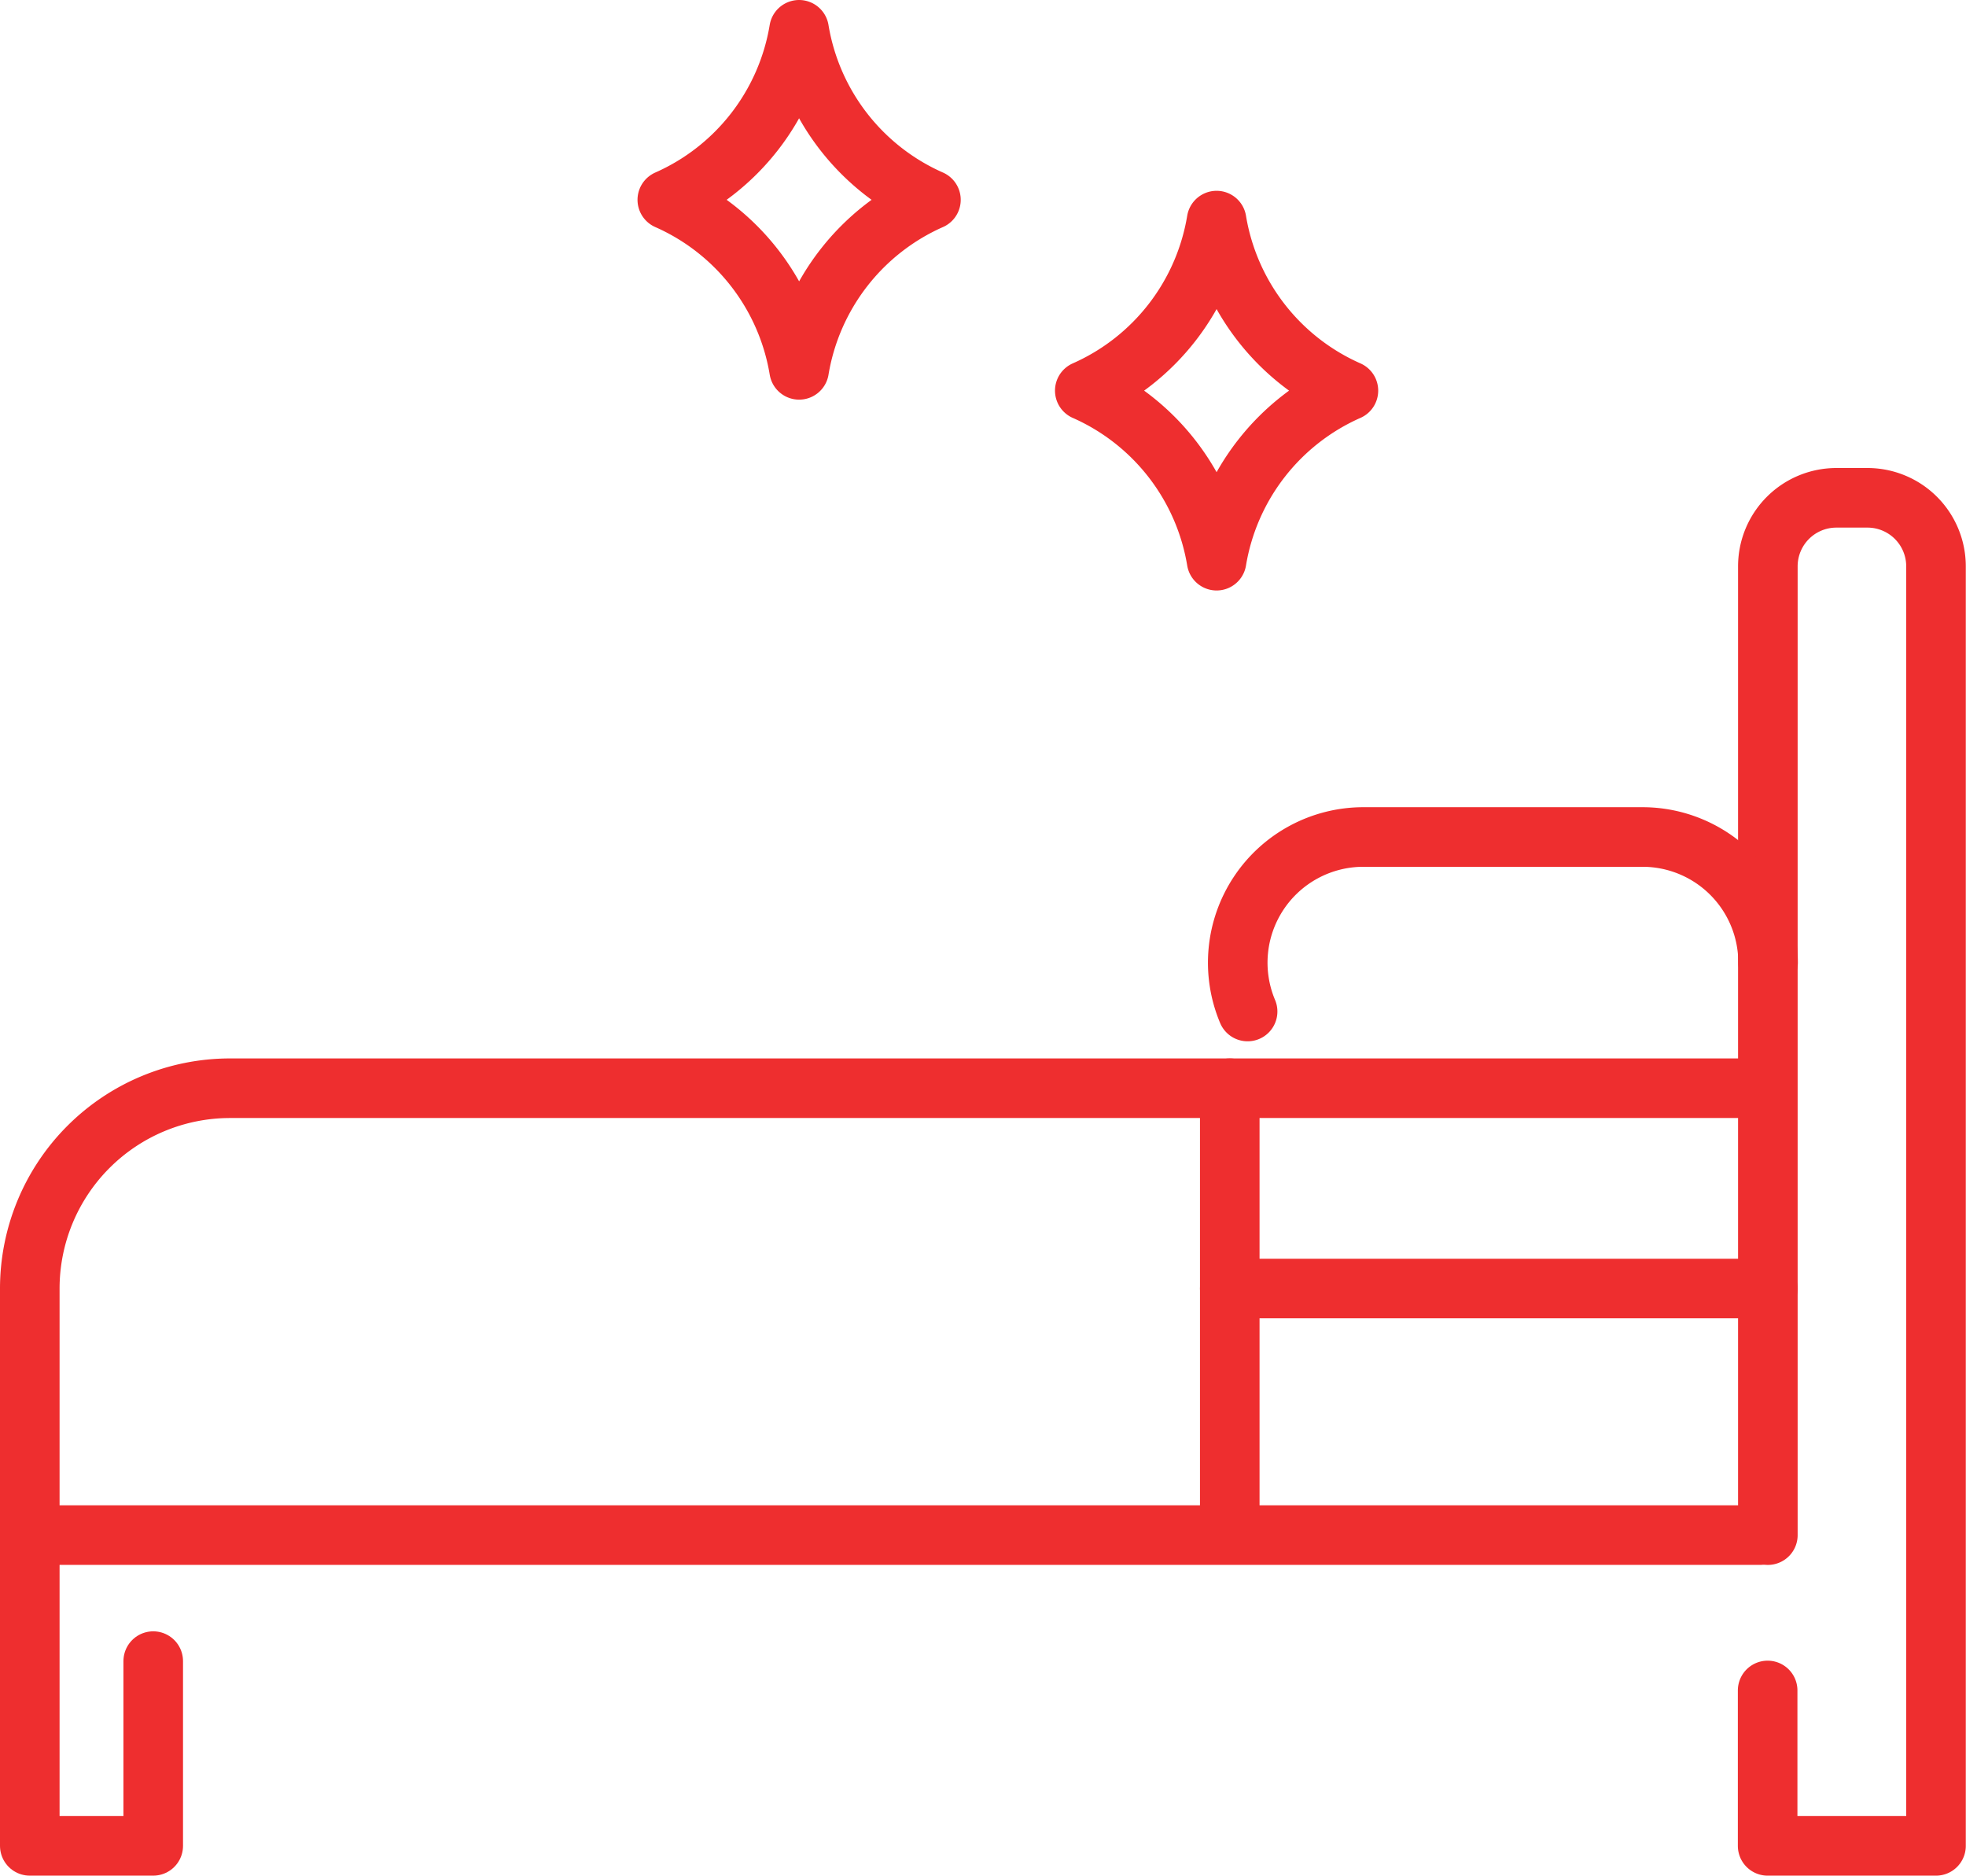
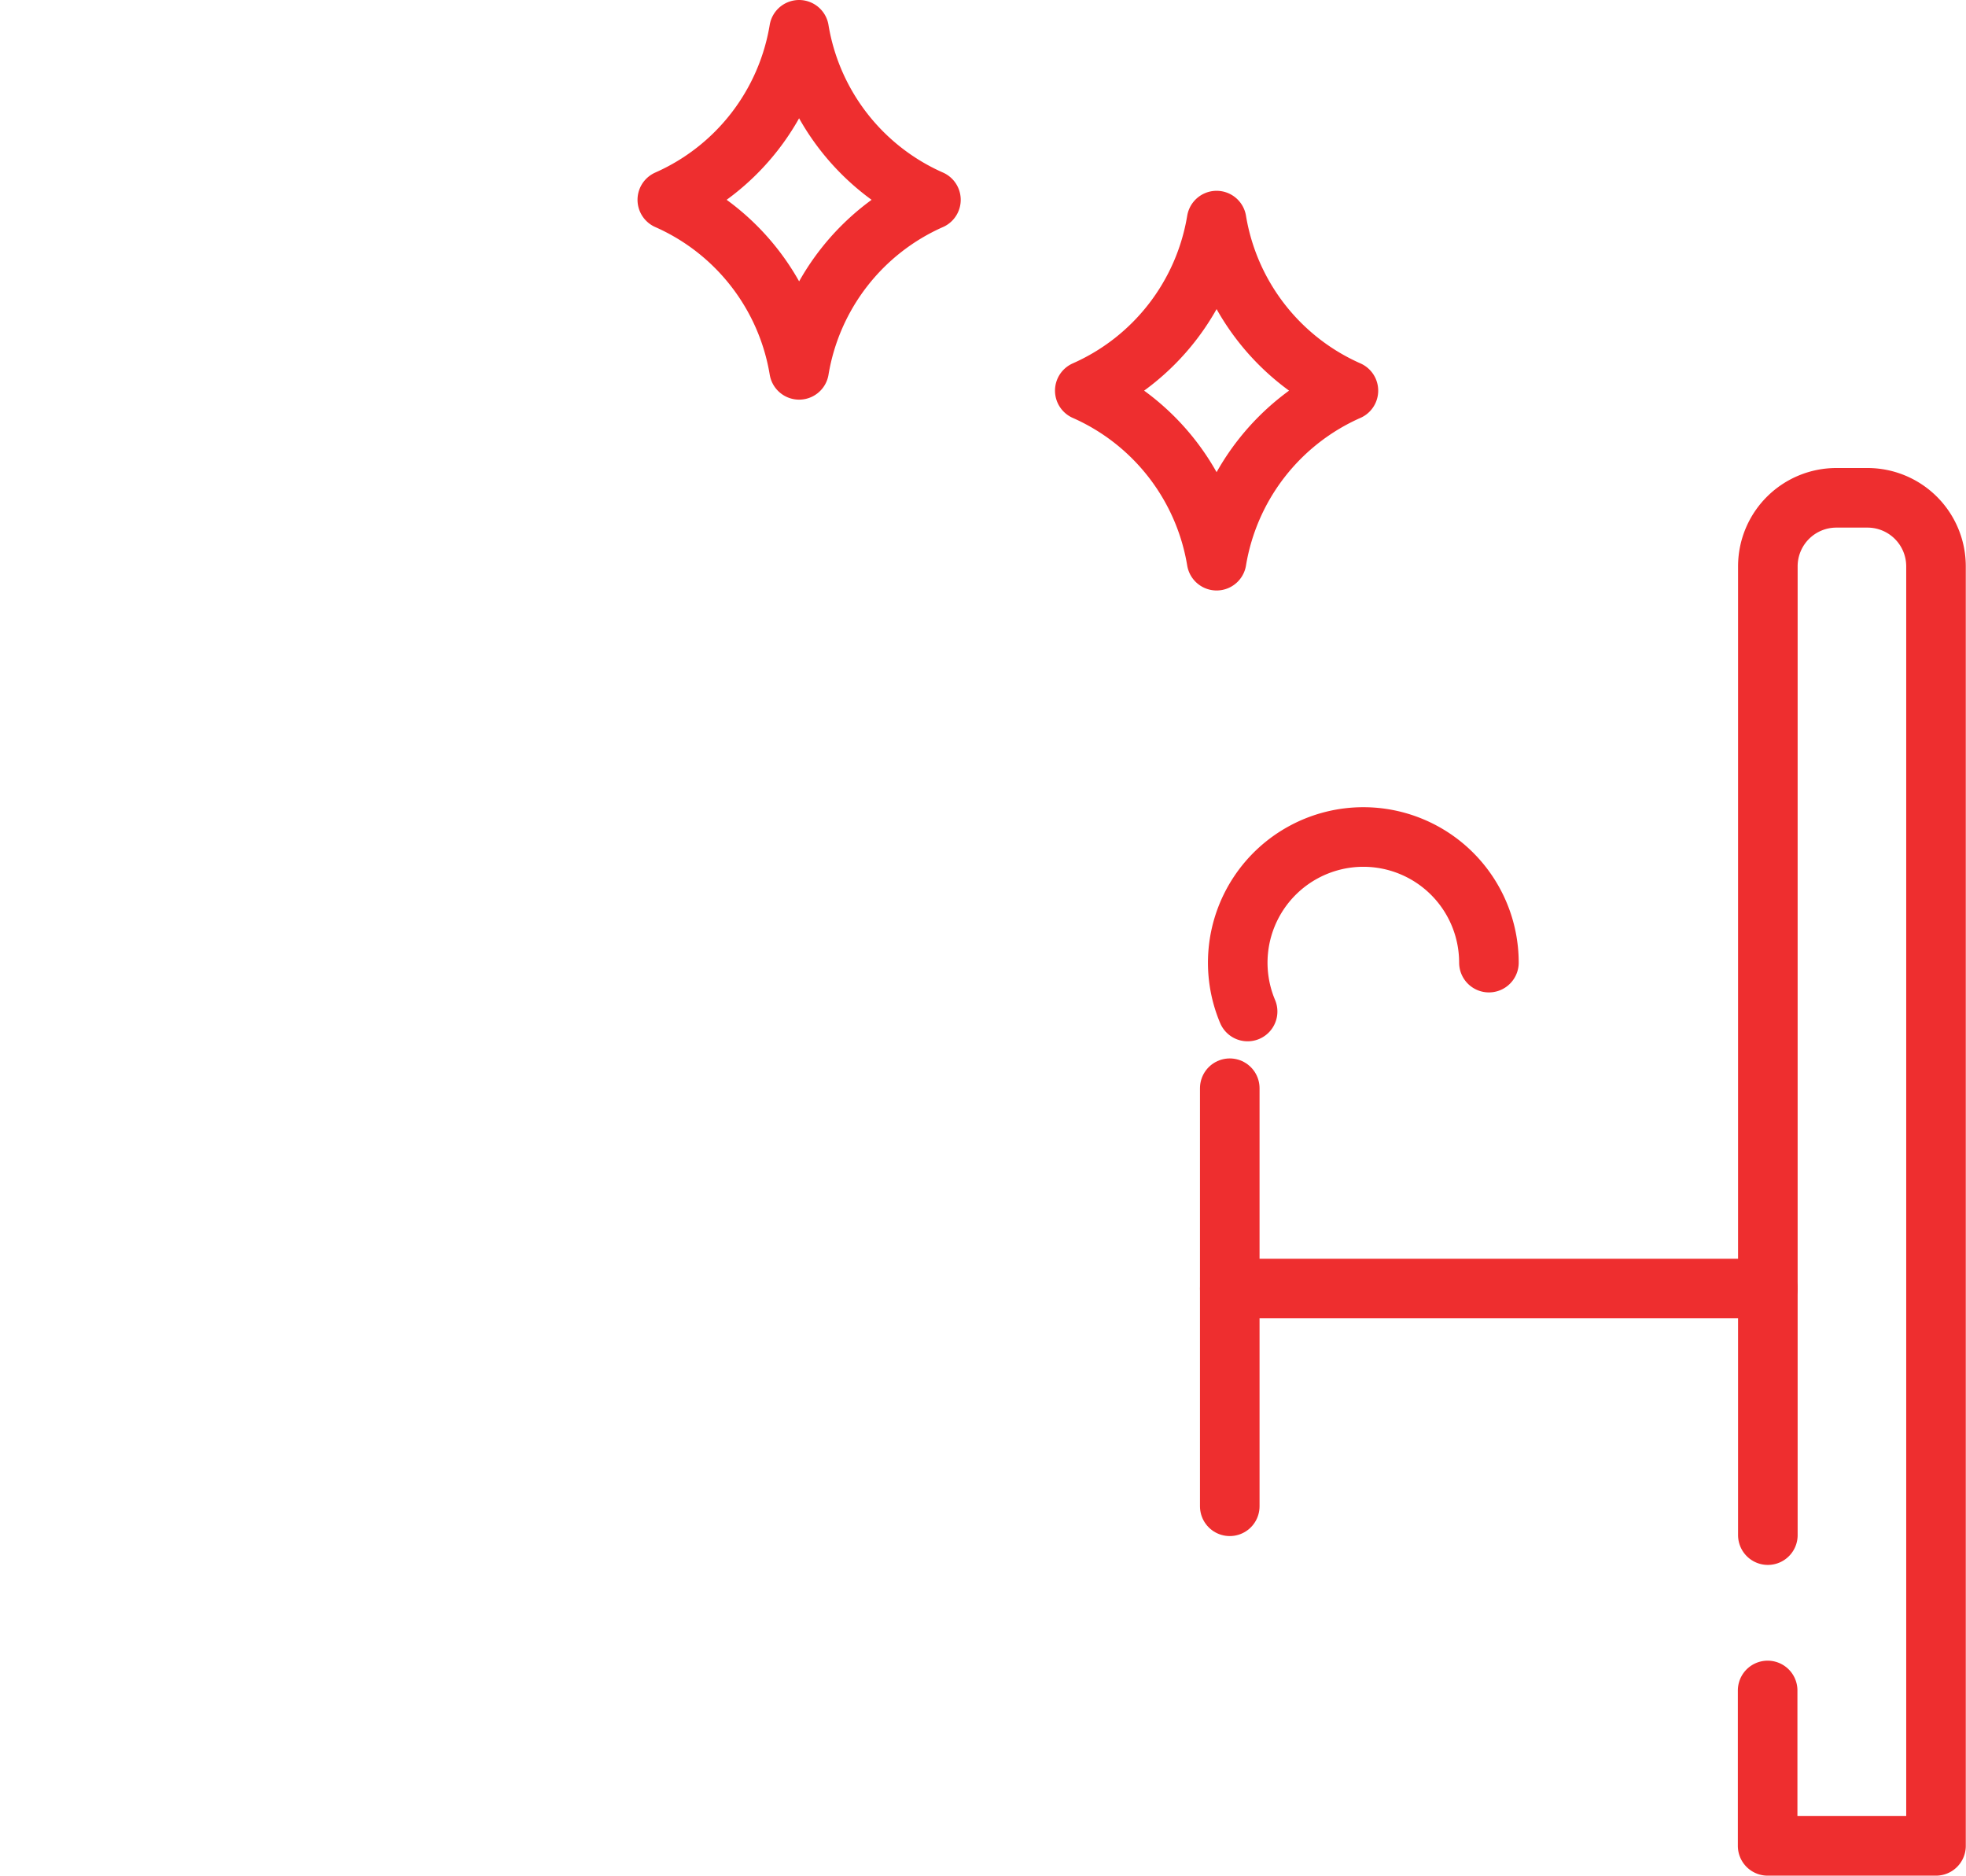
<svg xmlns="http://www.w3.org/2000/svg" width="66" height="62.952" viewBox="0 0 66 62.952">
  <g id="picto-26-amenager_chambre" transform="translate(-3 -3)">
    <path id="Tracé_21" data-name="Tracé 21" d="M221.942,97.478V64.963a2.3,2.3,0,0,1,2.3-2.3h1.045a2.3,2.3,0,0,1,2.3,2.3v42.944h-5.652v-5.215" transform="translate(-159.594 -42.955)" fill="none" stroke="#ee2e2f" stroke-linecap="round" stroke-linejoin="round" stroke-width="2" />
-     <path id="Tracé_22" data-name="Tracé 22" d="M62.088,136.689H10.725A6.725,6.725,0,0,0,4,143.414v8.273H62.088" transform="translate(0 -97.165)" fill="none" stroke="#ee2e2f" stroke-linecap="round" stroke-linejoin="round" stroke-width="2" />
-     <path id="Tracé_23" data-name="Tracé 23" d="M8.144,196.941v6.2H4v-10.43" transform="translate(0 -138.189)" fill="none" stroke="#ee2e2f" stroke-linecap="round" stroke-linejoin="round" stroke-width="2" />
-     <path id="Tracé_24" data-name="Tracé 24" d="M155.8,111.051a4.219,4.219,0,0,1,3.885-5.857h9.372a4.216,4.216,0,0,1,4.216,4.216" transform="translate(-110.917 -74.102)" fill="none" stroke="#ee2e2f" stroke-linecap="round" stroke-linejoin="round" stroke-width="2" />
+     <path id="Tracé_24" data-name="Tracé 24" d="M155.8,111.051a4.219,4.219,0,0,1,3.885-5.857a4.216,4.216,0,0,1,4.216,4.216" transform="translate(-110.917 -74.102)" fill="none" stroke="#ee2e2f" stroke-linecap="round" stroke-linejoin="round" stroke-width="2" />
    <line id="Ligne_20" data-name="Ligne 20" y2="14.031" transform="translate(44.284 39.524)" fill="none" stroke="#ee2e2f" stroke-linecap="round" stroke-linejoin="round" stroke-width="2" />
    <line id="Ligne_21" data-name="Ligne 21" x2="18.064" transform="translate(44.284 46.247)" fill="none" stroke="#ee2e2f" stroke-linecap="round" stroke-linejoin="round" stroke-width="2" />
    <path id="Tracé_31" data-name="Tracé 31" d="M145.137,33.628h0a7.594,7.594,0,0,0-4.425,5.707,7.594,7.594,0,0,0-4.425-5.707,7.593,7.593,0,0,0,4.425-5.707A7.593,7.593,0,0,0,145.137,33.628Z" transform="translate(-96.87 -17.517)" fill="none" stroke="#ee2e2f" stroke-linecap="round" stroke-linejoin="round" stroke-width="2" />
    <path id="Tracé_32" data-name="Tracé 32" d="M92.789,9.706h0a7.6,7.6,0,0,0-4.425,5.707,7.594,7.594,0,0,0-4.425-5.707A7.592,7.592,0,0,0,88.363,4,7.592,7.592,0,0,0,92.789,9.706Z" transform="translate(-58.537)" fill="none" stroke="#ee2e2f" stroke-linecap="round" stroke-linejoin="round" stroke-width="2" />
  </g>
</svg>